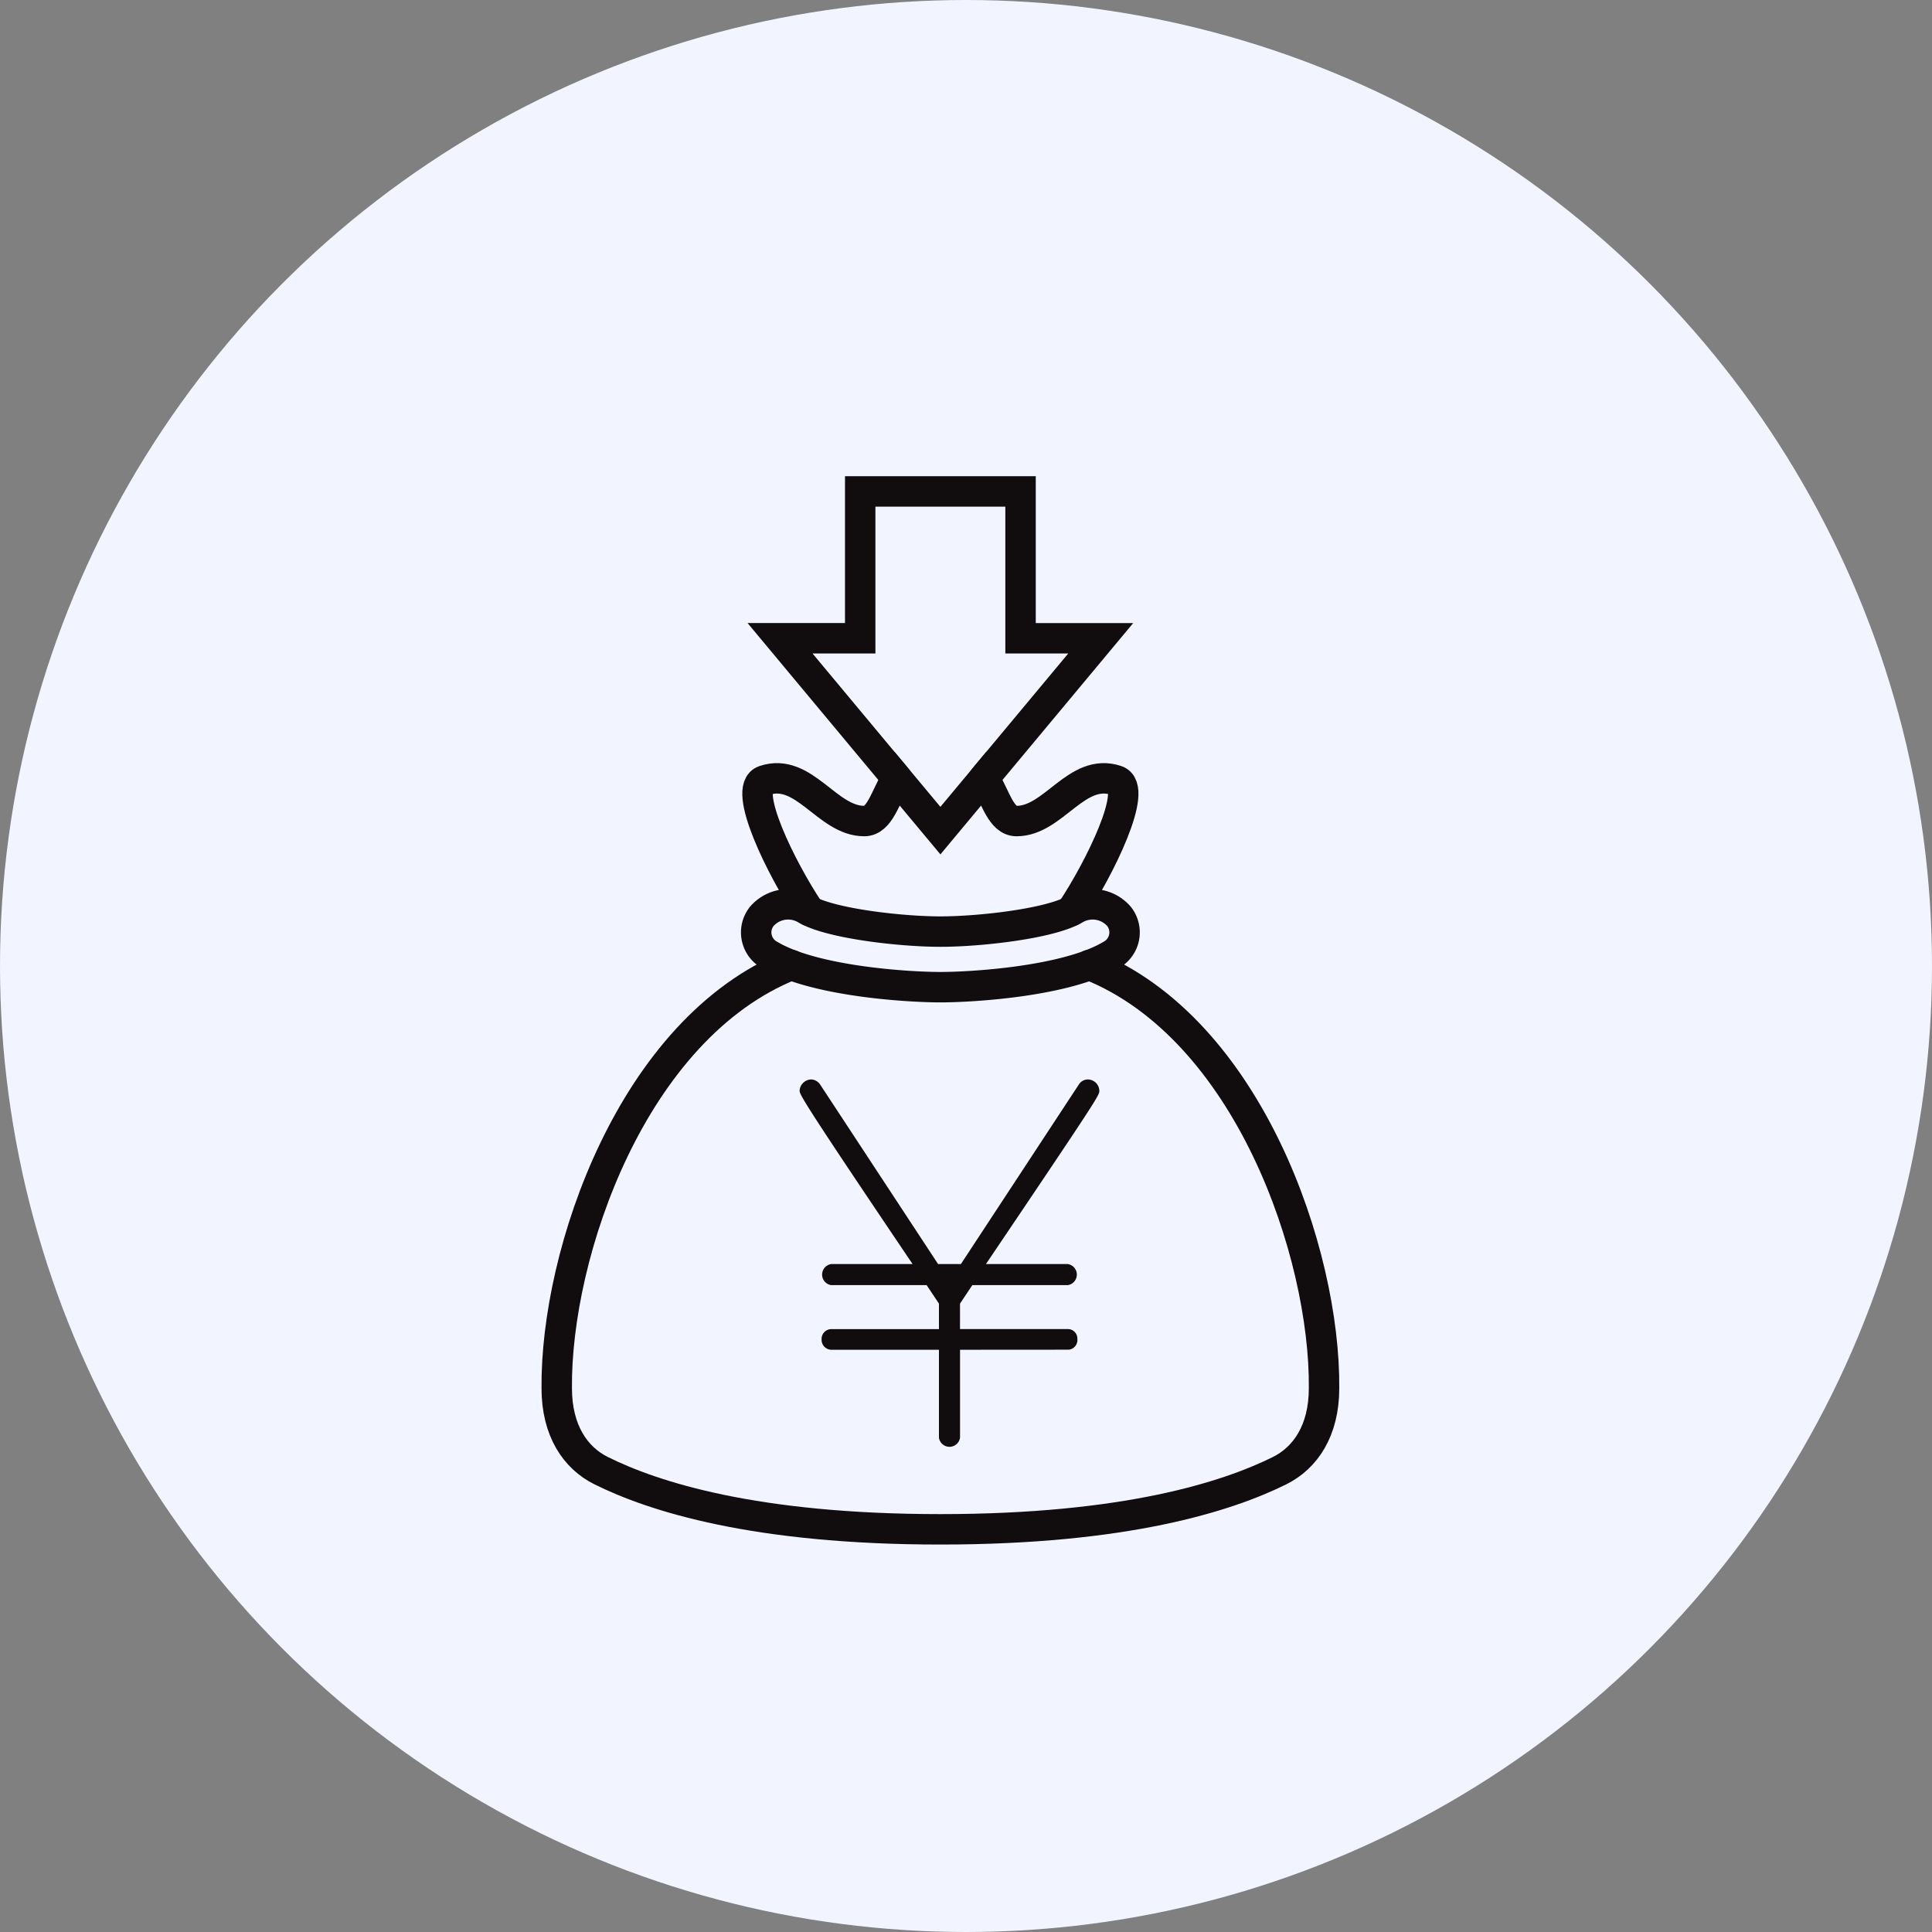
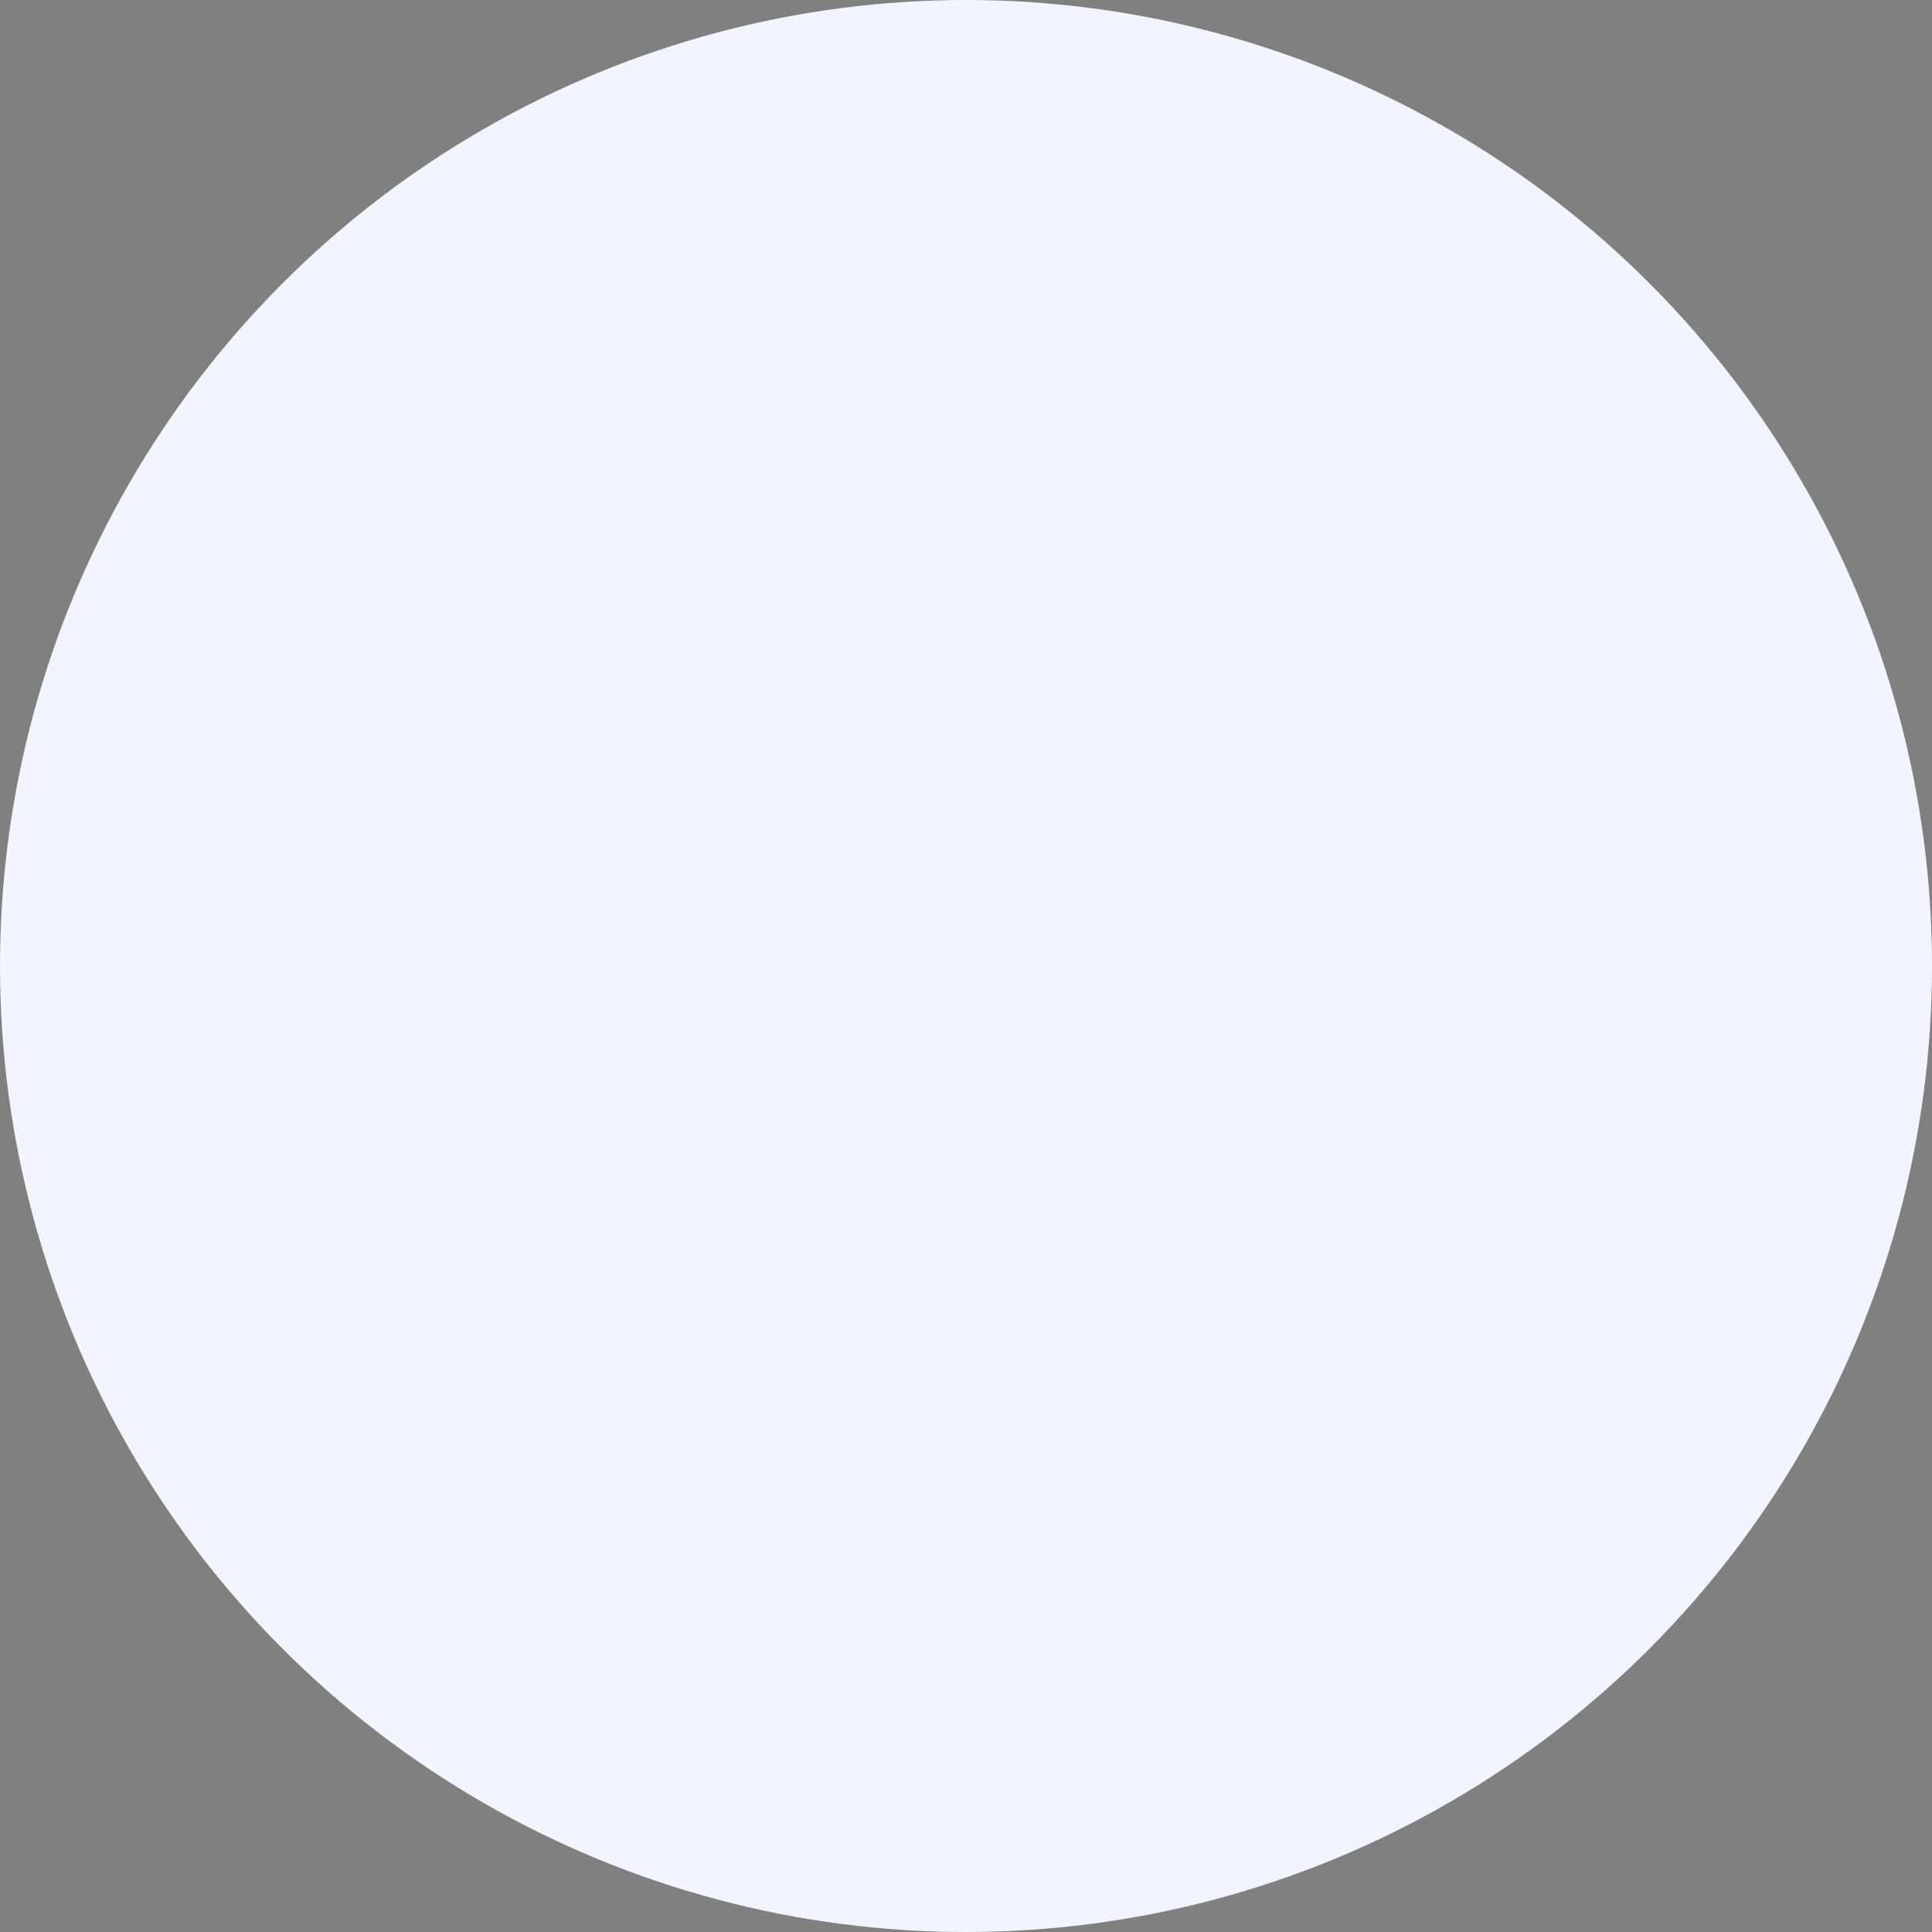
<svg xmlns="http://www.w3.org/2000/svg" width="126.972" height="126.973" viewBox="0 0 126.972 126.973">
  <rect x="0" y="0" width="126.972" height="126.973" fill="#808080" stroke="none" />
  <g id="flow08" transform="translate(-1329.028 -17055.15)">
    <g id="コンポーネント_2_7" data-name="コンポーネント 2 – 7" transform="translate(1329.028 17055.15)">
      <circle id="楕円形_411" data-name="楕円形 411" cx="63.486" cy="63.486" r="63.486" fill="#f2f4ff" />
    </g>
-     <path id="パス_235491" data-name="パス 235491" d="M862.673,231.861l7.659-9.191h-5.269v-9.652H854.525v9.651h-5.268l7.66,9.192" transform="translate(531.036 16874.428)" fill="none" stroke="#110d0f" stroke-linecap="round" stroke-miterlimit="10" stroke-width="2" />
-     <path id="パス_235492" data-name="パス 235492" d="M868.46,239.856c1.85-2.769,4.463-8.073,2.965-8.576-2.62-.883-4.117,2.666-6.562,2.666-1.02,0-1.366-1.522-2.13-2.825l-2.879,3.454-2.878-3.453c-.765,1.3-1.109,2.824-2.13,2.824-2.448,0-3.947-3.549-6.566-2.666-1.5.5,1.118,5.806,2.968,8.576" transform="translate(530.978 16875.164)" fill="none" stroke="#110d0f" stroke-linecap="round" stroke-miterlimit="10" stroke-width="2" />
-     <path id="パス_235493" data-name="パス 235493" d="M859.856,244.538c-2.126,0-8.281-.378-11.192-2.1a1.692,1.692,0,0,1-.724-2.279,1.662,1.662,0,0,1,.168-.261,2.291,2.291,0,0,1,2.908-.486c1.6.948,6.245,1.473,8.841,1.473s7.241-.52,8.841-1.473a2.291,2.291,0,0,1,2.908.486,1.692,1.692,0,0,1-.557,2.54C868.137,244.161,861.982,244.538,859.856,244.538Z" transform="translate(530.974 16875.49)" fill="none" stroke="#110d0f" stroke-linecap="round" stroke-miterlimit="10" stroke-width="2" />
-     <path id="パス_235494" data-name="パス 235494" d="M870.165,242.924c10.455,4.178,15.5,18.959,15.419,27.812,0,2.782-1.222,4.579-2.93,5.425-3.435,1.7-10.1,3.851-22.286,3.851s-18.854-2.148-22.286-3.852c-1.708-.846-2.926-2.642-2.926-5.424-.082-8.853,4.958-23.634,15.414-27.812" transform="translate(530.461 16875.646)" fill="none" stroke="#110d0f" stroke-linecap="round" stroke-miterlimit="10" stroke-width="2" />
-     <path id="パス_235495" data-name="パス 235495" d="M861.036,267.918v5.777a.7.7,0,0,1-1.386,0v-5.777h-7.077a.654.654,0,0,1-.636-.671v-.023a.645.645,0,0,1,.627-.664h7.086v-1.675l-.809-1.214h-6.268a.7.7,0,0,1,0-1.386h5.344c-7.369-10.922-7.424-11.15-7.424-11.41a.783.783,0,0,1,.752-.722.748.748,0,0,1,.606.347l7.742,11.785h1.5l7.741-11.785a.713.713,0,0,1,.606-.347.765.765,0,0,1,.751.751c0,.289-.086.462-7.452,11.381h5.372a.7.7,0,0,1,0,1.386h-6.268l-.809,1.214v1.673h7.077a.624.624,0,0,1,.636.613c0,.017,0,.034,0,.051a.635.635,0,0,1-.575.691.6.6,0,0,1-.06,0Z" transform="translate(531.086 16875.939)" fill="#110d0f" />
  </g>
</svg>